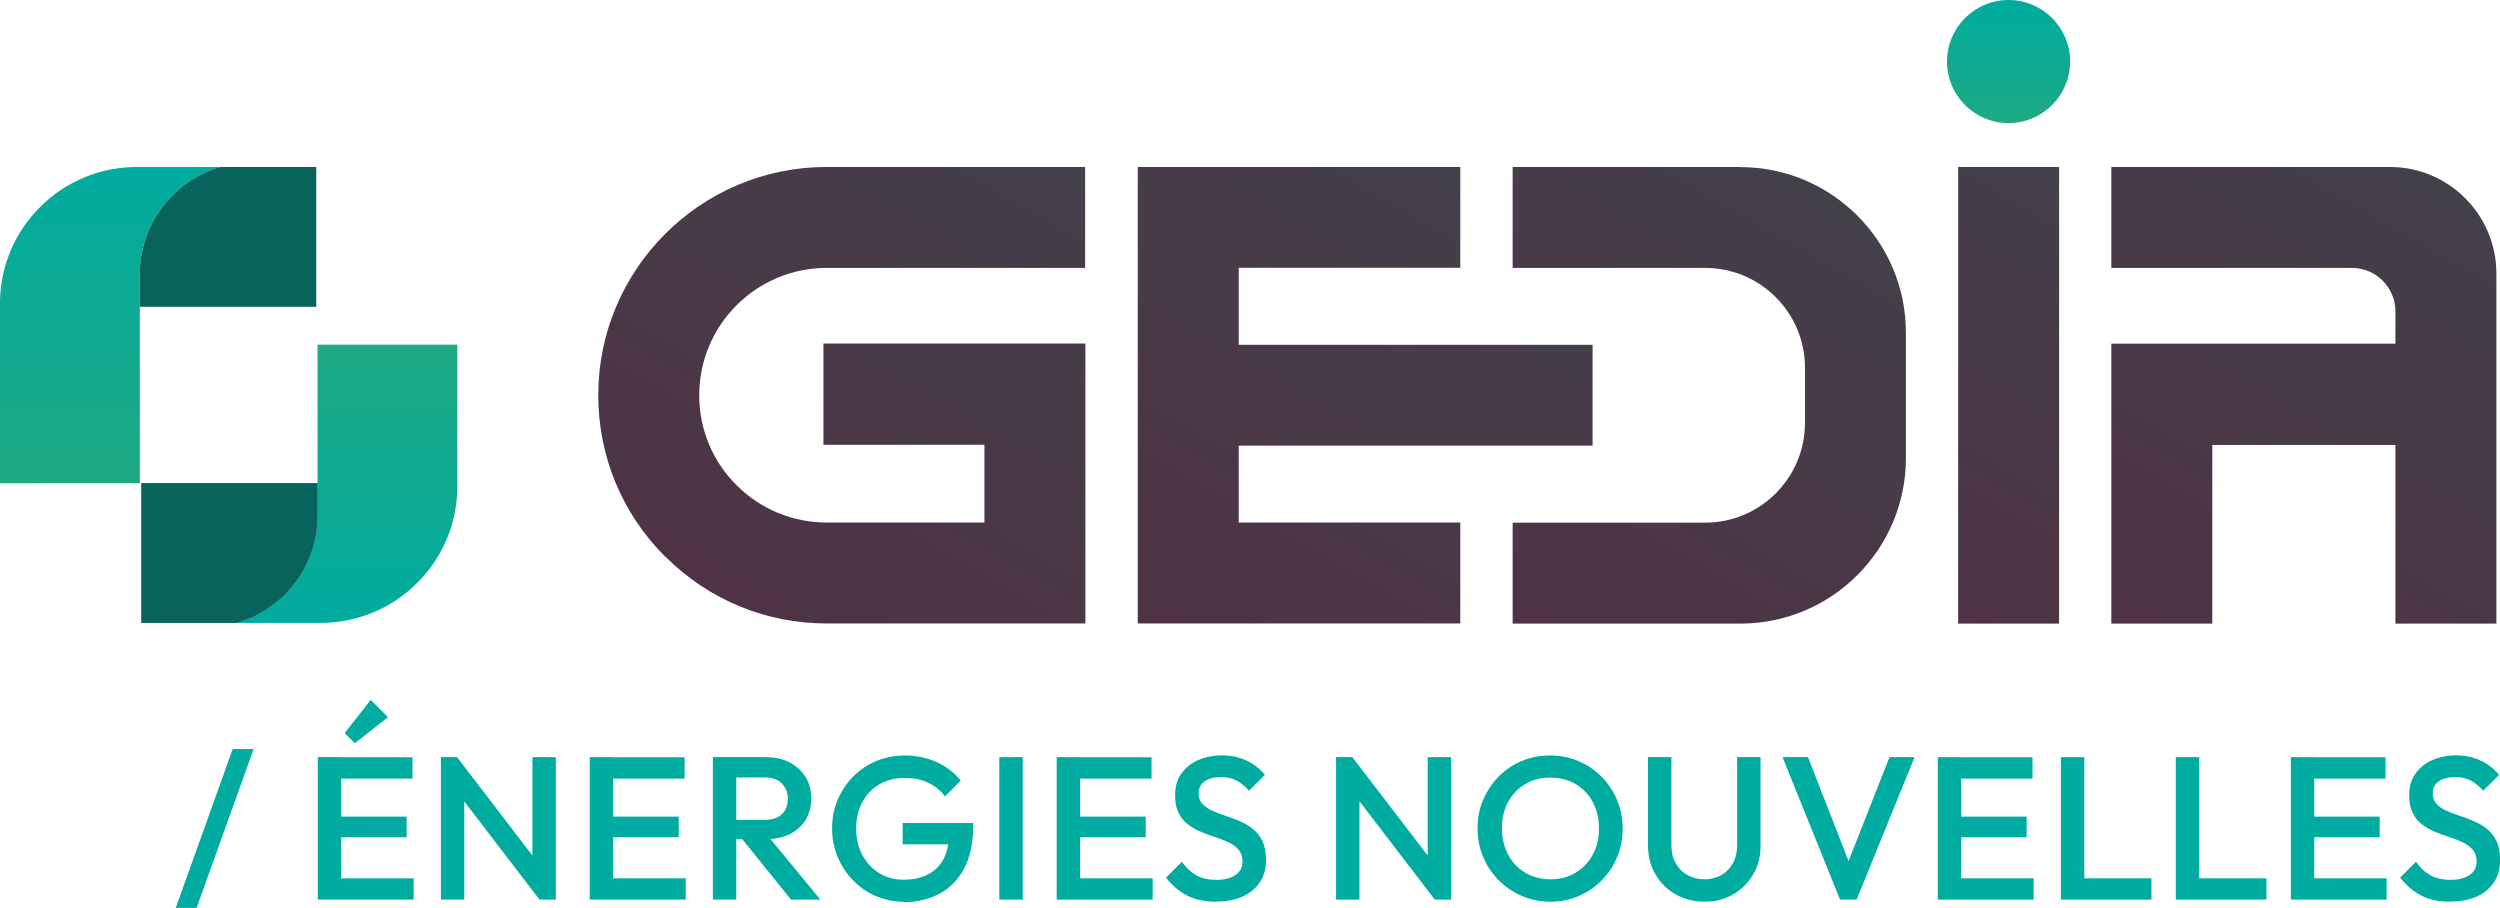
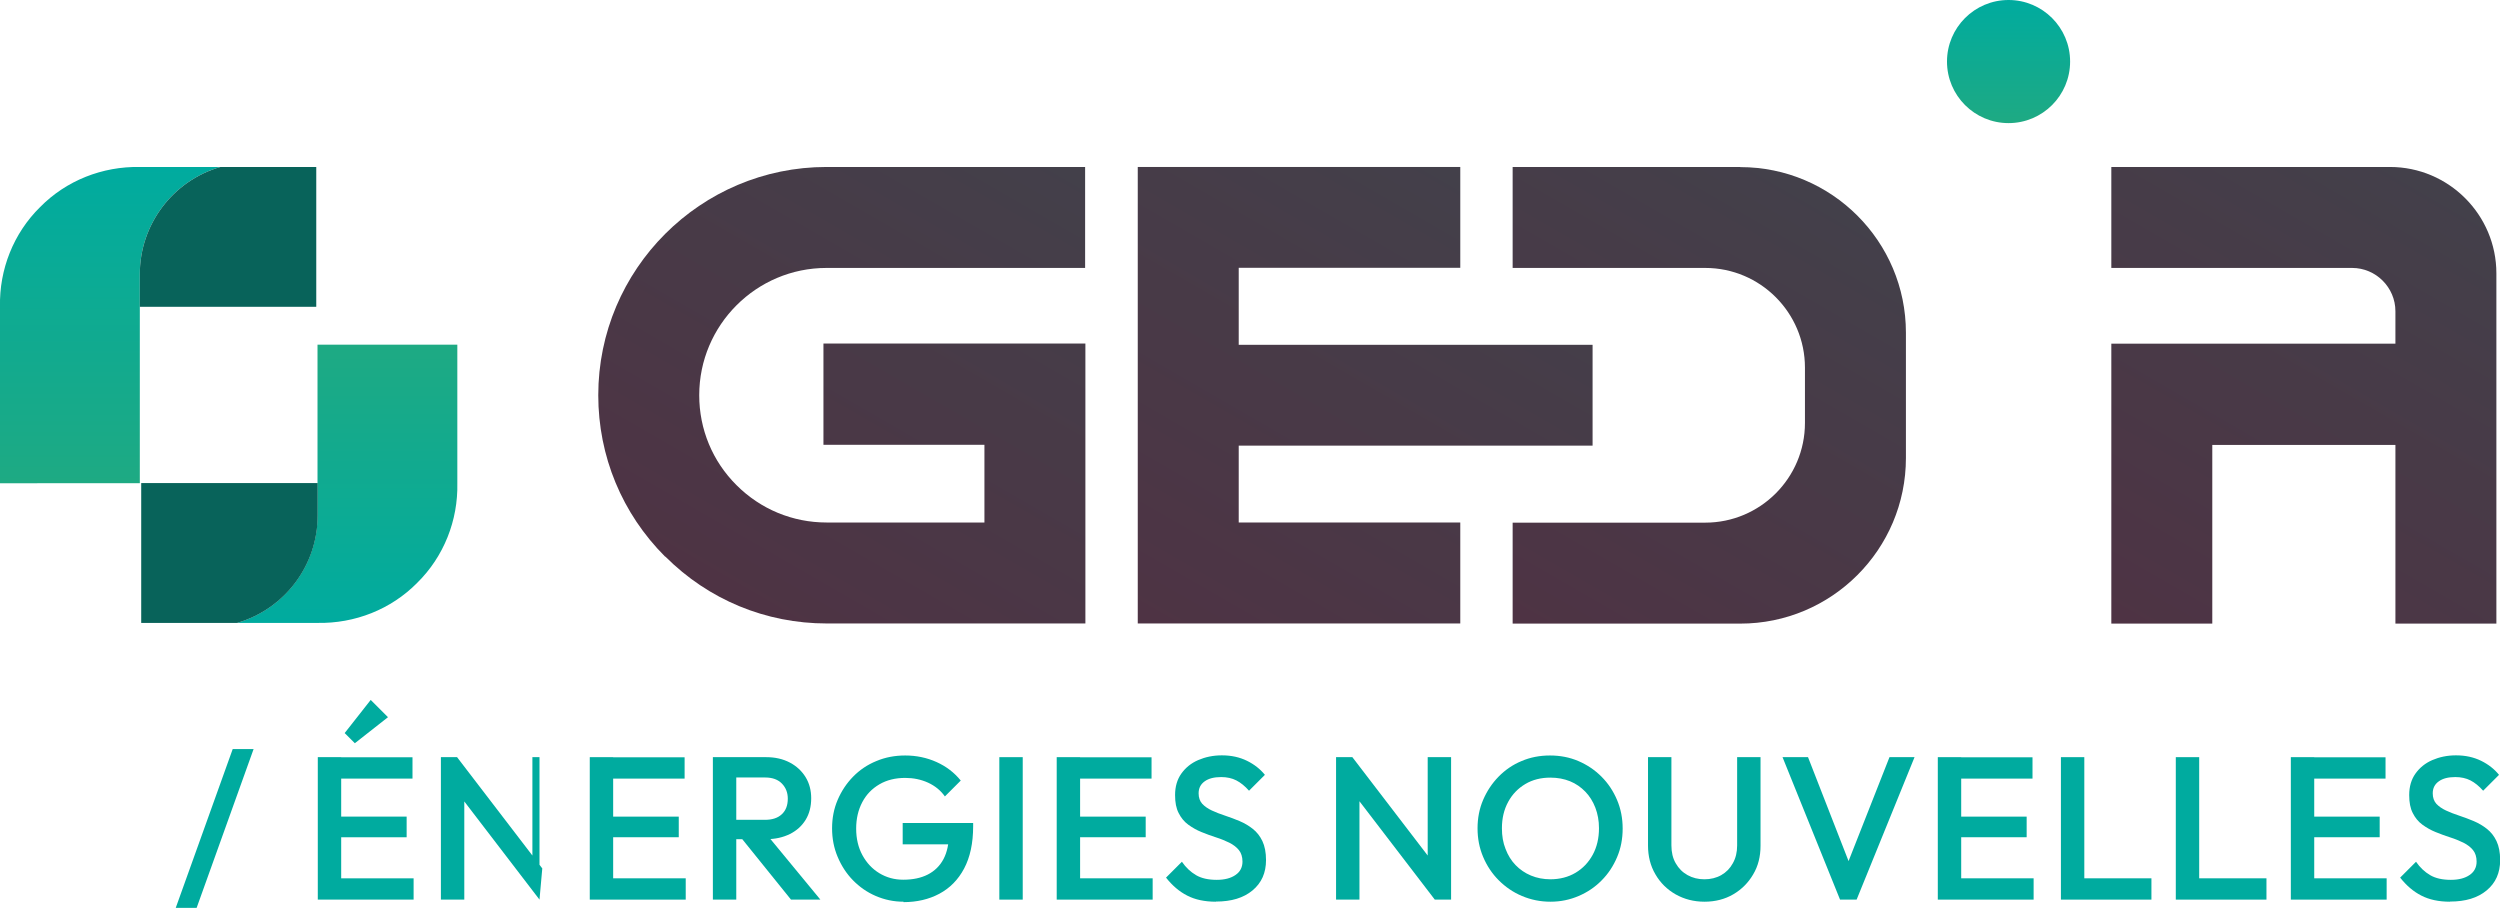
<svg xmlns="http://www.w3.org/2000/svg" xmlns:xlink="http://www.w3.org/1999/xlink" id="Calque_2" viewBox="0 0 179.52 65.19">
  <defs>
    <style> .cls-1 { fill: #08635a; } .cls-2 { fill: #00ab9f; } .cls-3 { fill: url(#Nouvelle_nuance_de_dégradé_1_28-4); } .cls-4 { fill: url(#Nouvelle_nuance_de_dégradé_1_28-5); } .cls-5 { fill: url(#Nouvelle_nuance_de_dégradé_1_28-2); } .cls-6 { fill: url(#Nouvelle_nuance_de_dégradé_1_28-3); } .cls-7 { fill: url(#Nouvelle_nuance_de_dégradé_1_16-3); } .cls-8 { fill: url(#Nouvelle_nuance_de_dégradé_1_16-2); } .cls-9 { fill: url(#Nouvelle_nuance_de_dégradé_1_28); } .cls-10 { fill: url(#Nouvelle_nuance_de_dégradé_1_16); } </style>
    <linearGradient id="Nouvelle_nuance_de_dégradé_1_28" data-name="Nouvelle nuance de dégradé 1 28" x1="104.07" y1="11.53" x2="84.08" y2="46.15" gradientUnits="userSpaceOnUse">
      <stop offset="0" stop-color="#43404a" />
      <stop offset="1" stop-color="#4e3344" />
    </linearGradient>
    <linearGradient id="Nouvelle_nuance_de_dégradé_1_16" data-name="Nouvelle nuance de dégradé 1 16" x1="144.23" y1="8.83" x2="144.23" y2="0" gradientUnits="userSpaceOnUse">
      <stop offset="0" stop-color="#1eaa83" />
      <stop offset="1" stop-color="#00ab9f" />
    </linearGradient>
    <linearGradient id="Nouvelle_nuance_de_dégradé_1_28-2" data-name="Nouvelle nuance de dégradé 1 28" x1="129.3" y1="12.65" x2="110.22" y2="45.7" xlink:href="#Nouvelle_nuance_de_dégradé_1_28" />
    <linearGradient id="Nouvelle_nuance_de_dégradé_1_28-3" data-name="Nouvelle nuance de dégradé 1 28" x1="74.53" y1="10.01" x2="54.59" y2="44.55" xlink:href="#Nouvelle_nuance_de_dégradé_1_28" />
    <linearGradient id="Nouvelle_nuance_de_dégradé_1_28-4" data-name="Nouvelle nuance de dégradé 1 28" x1="152.24" y1="14.51" x2="136.23" y2="42.24" xlink:href="#Nouvelle_nuance_de_dégradé_1_28" />
    <linearGradient id="Nouvelle_nuance_de_dégradé_1_28-5" data-name="Nouvelle nuance de dégradé 1 28" x1="174.59" y1="12.52" x2="154.88" y2="46.66" xlink:href="#Nouvelle_nuance_de_dégradé_1_28" />
    <linearGradient id="Nouvelle_nuance_de_dégradé_1_16-2" data-name="Nouvelle nuance de dégradé 1 16" x1="7.91" y1="34.69" x2="7.91" y2="11.99" xlink:href="#Nouvelle_nuance_de_dégradé_1_16" />
    <linearGradient id="Nouvelle_nuance_de_dégradé_1_16-3" data-name="Nouvelle nuance de dégradé 1 16" x1="24.93" y1="24.76" x2="24.93" y2="44.73" xlink:href="#Nouvelle_nuance_de_dégradé_1_16" />
  </defs>
  <g id="Calque_1-2" data-name="Calque_1">
    <g>
      <g>
        <g>
          <polygon class="cls-9" points="88.95 32 114.36 32 114.36 24.76 88.95 24.76 88.95 19.23 104.86 19.23 104.86 11.99 81.7 11.99 81.7 44.77 104.86 44.77 104.86 37.52 88.95 37.52 88.95 32" />
          <path class="cls-10" d="M144.23,0c-2.44,0-4.42,1.98-4.42,4.42s1.98,4.42,4.42,4.42,4.42-1.98,4.42-4.42-1.98-4.42-4.42-4.42Z" />
          <path class="cls-5" d="M124.97,11.99h-16.35v7.25h13.83c3.95,0,7.16,3.21,7.16,7.16v3.97c0,3.95-3.21,7.16-7.16,7.16h-13.83v7.25h16.35c6.56,0,11.89-5.33,11.89-11.89v-9c0-6.56-5.33-11.89-11.89-11.89Z" />
          <path class="cls-6" d="M47.78,39.97c3.1,3.1,7.21,4.8,11.59,4.8h18.57v-20.1h-18.81v7.27s11.56,0,11.56,0v5.58s-11.33,0-11.33,0c-2.44,0-4.74-.95-6.47-2.68-1.73-1.72-2.68-4.02-2.68-6.46,0-5.04,4.1-9.14,9.14-9.14h18.57v-7.25h-18.57c-9.04,0-16.39,7.35-16.39,16.39,0,4.38,1.71,8.5,4.8,11.59Z" />
-           <rect class="cls-3" x="140.61" y="11.99" width="7.25" height="32.79" />
          <path class="cls-4" d="M171.62,11.99h-20.01v7.25h17.29c1.71,0,3.11,1.4,3.11,3.11v2.33h-20.4v20.1h7.25v-12.83s13.15,0,13.15,0v12.83h7.25v-25.15c0-4.21-3.43-7.64-7.64-7.64Z" />
        </g>
        <path class="cls-8" d="M15.82,11.99c-3.43,1-5.78,4.15-5.78,7.69v15.02H0v-12.67c-.06-2.68.97-5.28,2.88-7.16,1.88-1.91,4.48-2.93,7.16-2.88h5.78Z" />
        <path class="cls-1" d="M22.71,11.99v10.04h-12.67v-2.35c0-3.54,2.35-6.69,5.78-7.69h6.89Z" />
        <path class="cls-7" d="M17.02,44.73c3.43-1,5.78-4.15,5.78-7.69v-12.29s10.04,0,10.04,0v9.94c.06,2.68-.97,5.28-2.88,7.16-1.88,1.91-4.48,2.93-7.16,2.88h-5.78Z" />
        <path class="cls-1" d="M10.14,44.73v-10.04h12.67v2.35c0,3.54-2.35,6.69-5.78,7.69h-6.89Z" />
      </g>
      <g>
        <path class="cls-2" d="M12.62,65.19l4.09-11.4h1.5l-4.09,11.4h-1.5Z" />
        <path class="cls-2" d="M22.82,64.6v-10.23h1.68v10.23h-1.68ZM23.97,55.91v-1.53h5.65v1.53h-5.65ZM23.97,60.12v-1.48h5.23v1.48h-5.23ZM23.97,64.6v-1.53h5.73v1.53h-5.73ZM25.48,53.37l-.73-.73,1.87-2.38,1.24,1.24-2.38,1.87Z" />
-         <path class="cls-2" d="M31.66,64.6v-10.23h1.17l.51,1.93v8.3h-1.68ZM38.74,64.6l-6.12-7.99.2-2.24,6.12,7.99-.2,2.24ZM38.74,64.6l-.51-1.8v-8.43h1.68v10.23h-1.17Z" />
+         <path class="cls-2" d="M31.66,64.6v-10.23h1.17l.51,1.93v8.3h-1.68ZM38.74,64.6l-6.12-7.99.2-2.24,6.12,7.99-.2,2.24ZM38.74,64.6l-.51-1.8v-8.43h1.68h-1.17Z" />
        <path class="cls-2" d="M42.35,64.6v-10.23h1.68v10.23h-1.68ZM43.51,55.91v-1.53h5.65v1.53h-5.65ZM43.51,60.12v-1.48h5.23v1.48h-5.23ZM43.51,64.6v-1.53h5.73v1.53h-5.73Z" />
        <path class="cls-2" d="M51.19,64.6v-10.23h1.68v10.23h-1.68ZM52.34,60.26v-1.39h2.59c.52,0,.92-.13,1.21-.4.29-.27.43-.64.43-1.12,0-.43-.14-.79-.42-1.08s-.68-.44-1.2-.44h-2.6v-1.46h2.67c.64,0,1.21.13,1.7.39.49.26.86.61,1.13,1.05s.4.95.4,1.51c0,.59-.13,1.11-.4,1.55s-.65.78-1.13,1.02c-.49.24-1.05.37-1.7.37h-2.67ZM56.8,64.6l-3.58-4.44,1.56-.57,4.13,5.01h-2.12Z" />
        <path class="cls-2" d="M64.88,64.75c-.7,0-1.36-.14-1.99-.41s-1.17-.65-1.64-1.13c-.47-.48-.83-1.04-1.1-1.68-.27-.64-.4-1.32-.4-2.05s.13-1.41.4-2.04c.27-.63.64-1.19,1.11-1.67.47-.48,1.03-.86,1.67-1.12.64-.27,1.33-.4,2.07-.4.81,0,1.56.16,2.25.47.69.31,1.27.75,1.74,1.33l-1.14,1.14c-.3-.43-.71-.76-1.21-.99-.51-.23-1.05-.34-1.64-.34-.7,0-1.32.15-1.85.46s-.94.73-1.23,1.28c-.29.55-.44,1.18-.44,1.9s.15,1.36.45,1.91c.3.55.7.98,1.21,1.29.51.31,1.08.47,1.72.47.68,0,1.27-.12,1.76-.37.49-.25.87-.62,1.13-1.11.26-.49.39-1.1.39-1.82l1.05.76h-4.37v-1.53h5.06v.23c0,1.22-.22,2.23-.65,3.04s-1.03,1.41-1.78,1.81-1.61.6-2.57.6Z" />
        <path class="cls-2" d="M71.76,64.6v-10.23h1.68v10.23h-1.68Z" />
        <path class="cls-2" d="M75.88,64.6v-10.23h1.68v10.23h-1.68ZM77.04,55.91v-1.53h5.65v1.53h-5.65ZM77.04,60.12v-1.48h5.23v1.48h-5.23ZM77.04,64.6v-1.53h5.73v1.53h-5.73Z" />
        <path class="cls-2" d="M87.31,64.75c-.81,0-1.5-.15-2.06-.44-.57-.29-1.07-.72-1.52-1.29l1.14-1.14c.28.41.62.73,1.01.96.39.23.89.34,1.49.34.57,0,1.02-.12,1.35-.35.34-.23.5-.56.5-.96,0-.34-.09-.62-.26-.83-.17-.21-.41-.39-.69-.53-.29-.14-.6-.27-.95-.38-.35-.11-.69-.24-1.04-.38-.35-.14-.66-.32-.95-.53-.29-.21-.52-.49-.69-.83-.18-.34-.26-.77-.26-1.3,0-.6.15-1.12.45-1.54.3-.42.7-.75,1.21-.97.51-.22,1.07-.34,1.7-.34.67,0,1.27.13,1.8.39.53.26.96.6,1.29,1.01l-1.14,1.14c-.29-.33-.6-.58-.91-.74s-.68-.24-1.09-.24c-.51,0-.9.1-1.19.31-.29.21-.43.49-.43.86,0,.31.09.56.26.75.18.19.41.35.69.48.29.13.6.26.95.37s.69.25,1.04.39c.35.15.66.33.95.56s.52.52.69.88c.17.36.26.81.26,1.36,0,.92-.32,1.64-.97,2.18-.65.54-1.52.8-2.62.8Z" />
        <path class="cls-2" d="M95.94,64.6v-10.23h1.17l.51,1.93v8.3h-1.68ZM103.03,64.6l-6.12-7.99.2-2.24,6.12,7.99-.2,2.24ZM103.03,64.6l-.51-1.8v-8.43h1.68v10.23h-1.17Z" />
        <path class="cls-2" d="M111.34,64.75c-.73,0-1.41-.14-2.05-.41s-1.19-.65-1.67-1.13c-.48-.48-.85-1.04-1.12-1.68-.27-.64-.4-1.32-.4-2.05s.13-1.41.4-2.04c.27-.63.64-1.19,1.11-1.67.47-.48,1.02-.86,1.65-1.12.63-.27,1.31-.4,2.04-.4s1.41.13,2.04.4c.63.27,1.18.64,1.66,1.12.48.48.85,1.04,1.12,1.68.27.64.4,1.32.4,2.05s-.13,1.42-.4,2.05c-.27.64-.64,1.2-1.11,1.67-.47.48-1.02.85-1.65,1.12s-1.3.41-2.02.41ZM111.32,63.14c.69,0,1.3-.16,1.82-.47.52-.31.93-.74,1.23-1.29.3-.55.45-1.19.45-1.91,0-.54-.09-1.02-.26-1.47-.17-.44-.41-.83-.72-1.15s-.68-.58-1.1-.75c-.42-.17-.89-.26-1.41-.26-.68,0-1.28.15-1.8.46s-.93.73-1.23,1.28c-.3.55-.45,1.18-.45,1.9,0,.54.08,1.03.26,1.48.17.45.41.84.72,1.16.31.32.67.57,1.1.75.43.18.9.27,1.4.27Z" />
        <path class="cls-2" d="M122.4,64.75c-.77,0-1.46-.18-2.08-.53-.61-.35-1.1-.83-1.45-1.44-.36-.61-.53-1.3-.53-2.07v-6.34h1.68v6.33c0,.5.1.93.31,1.29.21.37.49.65.85.85.36.2.76.3,1.21.3s.86-.1,1.21-.3c.35-.2.63-.48.83-.85.21-.37.31-.79.31-1.28v-6.34h1.68v6.36c0,.77-.17,1.46-.53,2.06-.35.6-.83,1.08-1.43,1.43-.6.35-1.29.53-2.07.53Z" />
        <path class="cls-2" d="M132.13,64.6l-4.13-10.23h1.83l3.23,8.28h-.64l3.26-8.28h1.8l-4.16,10.23h-1.17Z" />
        <path class="cls-2" d="M139.15,64.6v-10.23h1.68v10.23h-1.68ZM140.3,55.91v-1.53h5.65v1.53h-5.65ZM140.3,60.12v-1.48h5.23v1.48h-5.23ZM140.3,64.6v-1.53h5.73v1.53h-5.73Z" />
        <path class="cls-2" d="M147.99,64.6v-10.23h1.68v10.23h-1.68ZM149.14,64.6v-1.53h5.35v1.53h-5.35Z" />
        <path class="cls-2" d="M156.24,64.6v-10.23h1.68v10.23h-1.68ZM157.4,64.6v-1.53h5.35v1.53h-5.35Z" />
        <path class="cls-2" d="M164.5,64.6v-10.23h1.68v10.23h-1.68ZM165.65,55.91v-1.53h5.65v1.53h-5.65ZM165.65,60.12v-1.48h5.23v1.48h-5.23ZM165.65,64.6v-1.53h5.73v1.53h-5.73Z" />
        <path class="cls-2" d="M175.93,64.75c-.81,0-1.5-.15-2.06-.44-.57-.29-1.07-.72-1.52-1.29l1.14-1.14c.28.41.62.73,1.01.96.39.23.89.34,1.49.34.57,0,1.02-.12,1.35-.35.34-.23.5-.56.5-.96,0-.34-.09-.62-.26-.83-.17-.21-.41-.39-.69-.53-.29-.14-.6-.27-.95-.38-.35-.11-.69-.24-1.04-.38-.35-.14-.66-.32-.95-.53-.29-.21-.52-.49-.69-.83-.18-.34-.26-.77-.26-1.3,0-.6.15-1.12.45-1.54.3-.42.7-.75,1.21-.97.51-.22,1.07-.34,1.7-.34.67,0,1.27.13,1.8.39.53.26.96.6,1.29,1.01l-1.14,1.14c-.29-.33-.6-.58-.91-.74s-.68-.24-1.09-.24c-.51,0-.9.1-1.19.31-.29.21-.43.49-.43.86,0,.31.09.56.26.75.18.19.41.35.69.48.29.13.6.26.95.37s.69.25,1.04.39c.35.15.66.33.95.56s.52.52.69.88c.17.36.26.81.26,1.36,0,.92-.32,1.64-.97,2.18-.65.54-1.52.8-2.62.8Z" />
      </g>
    </g>
  </g>
</svg>